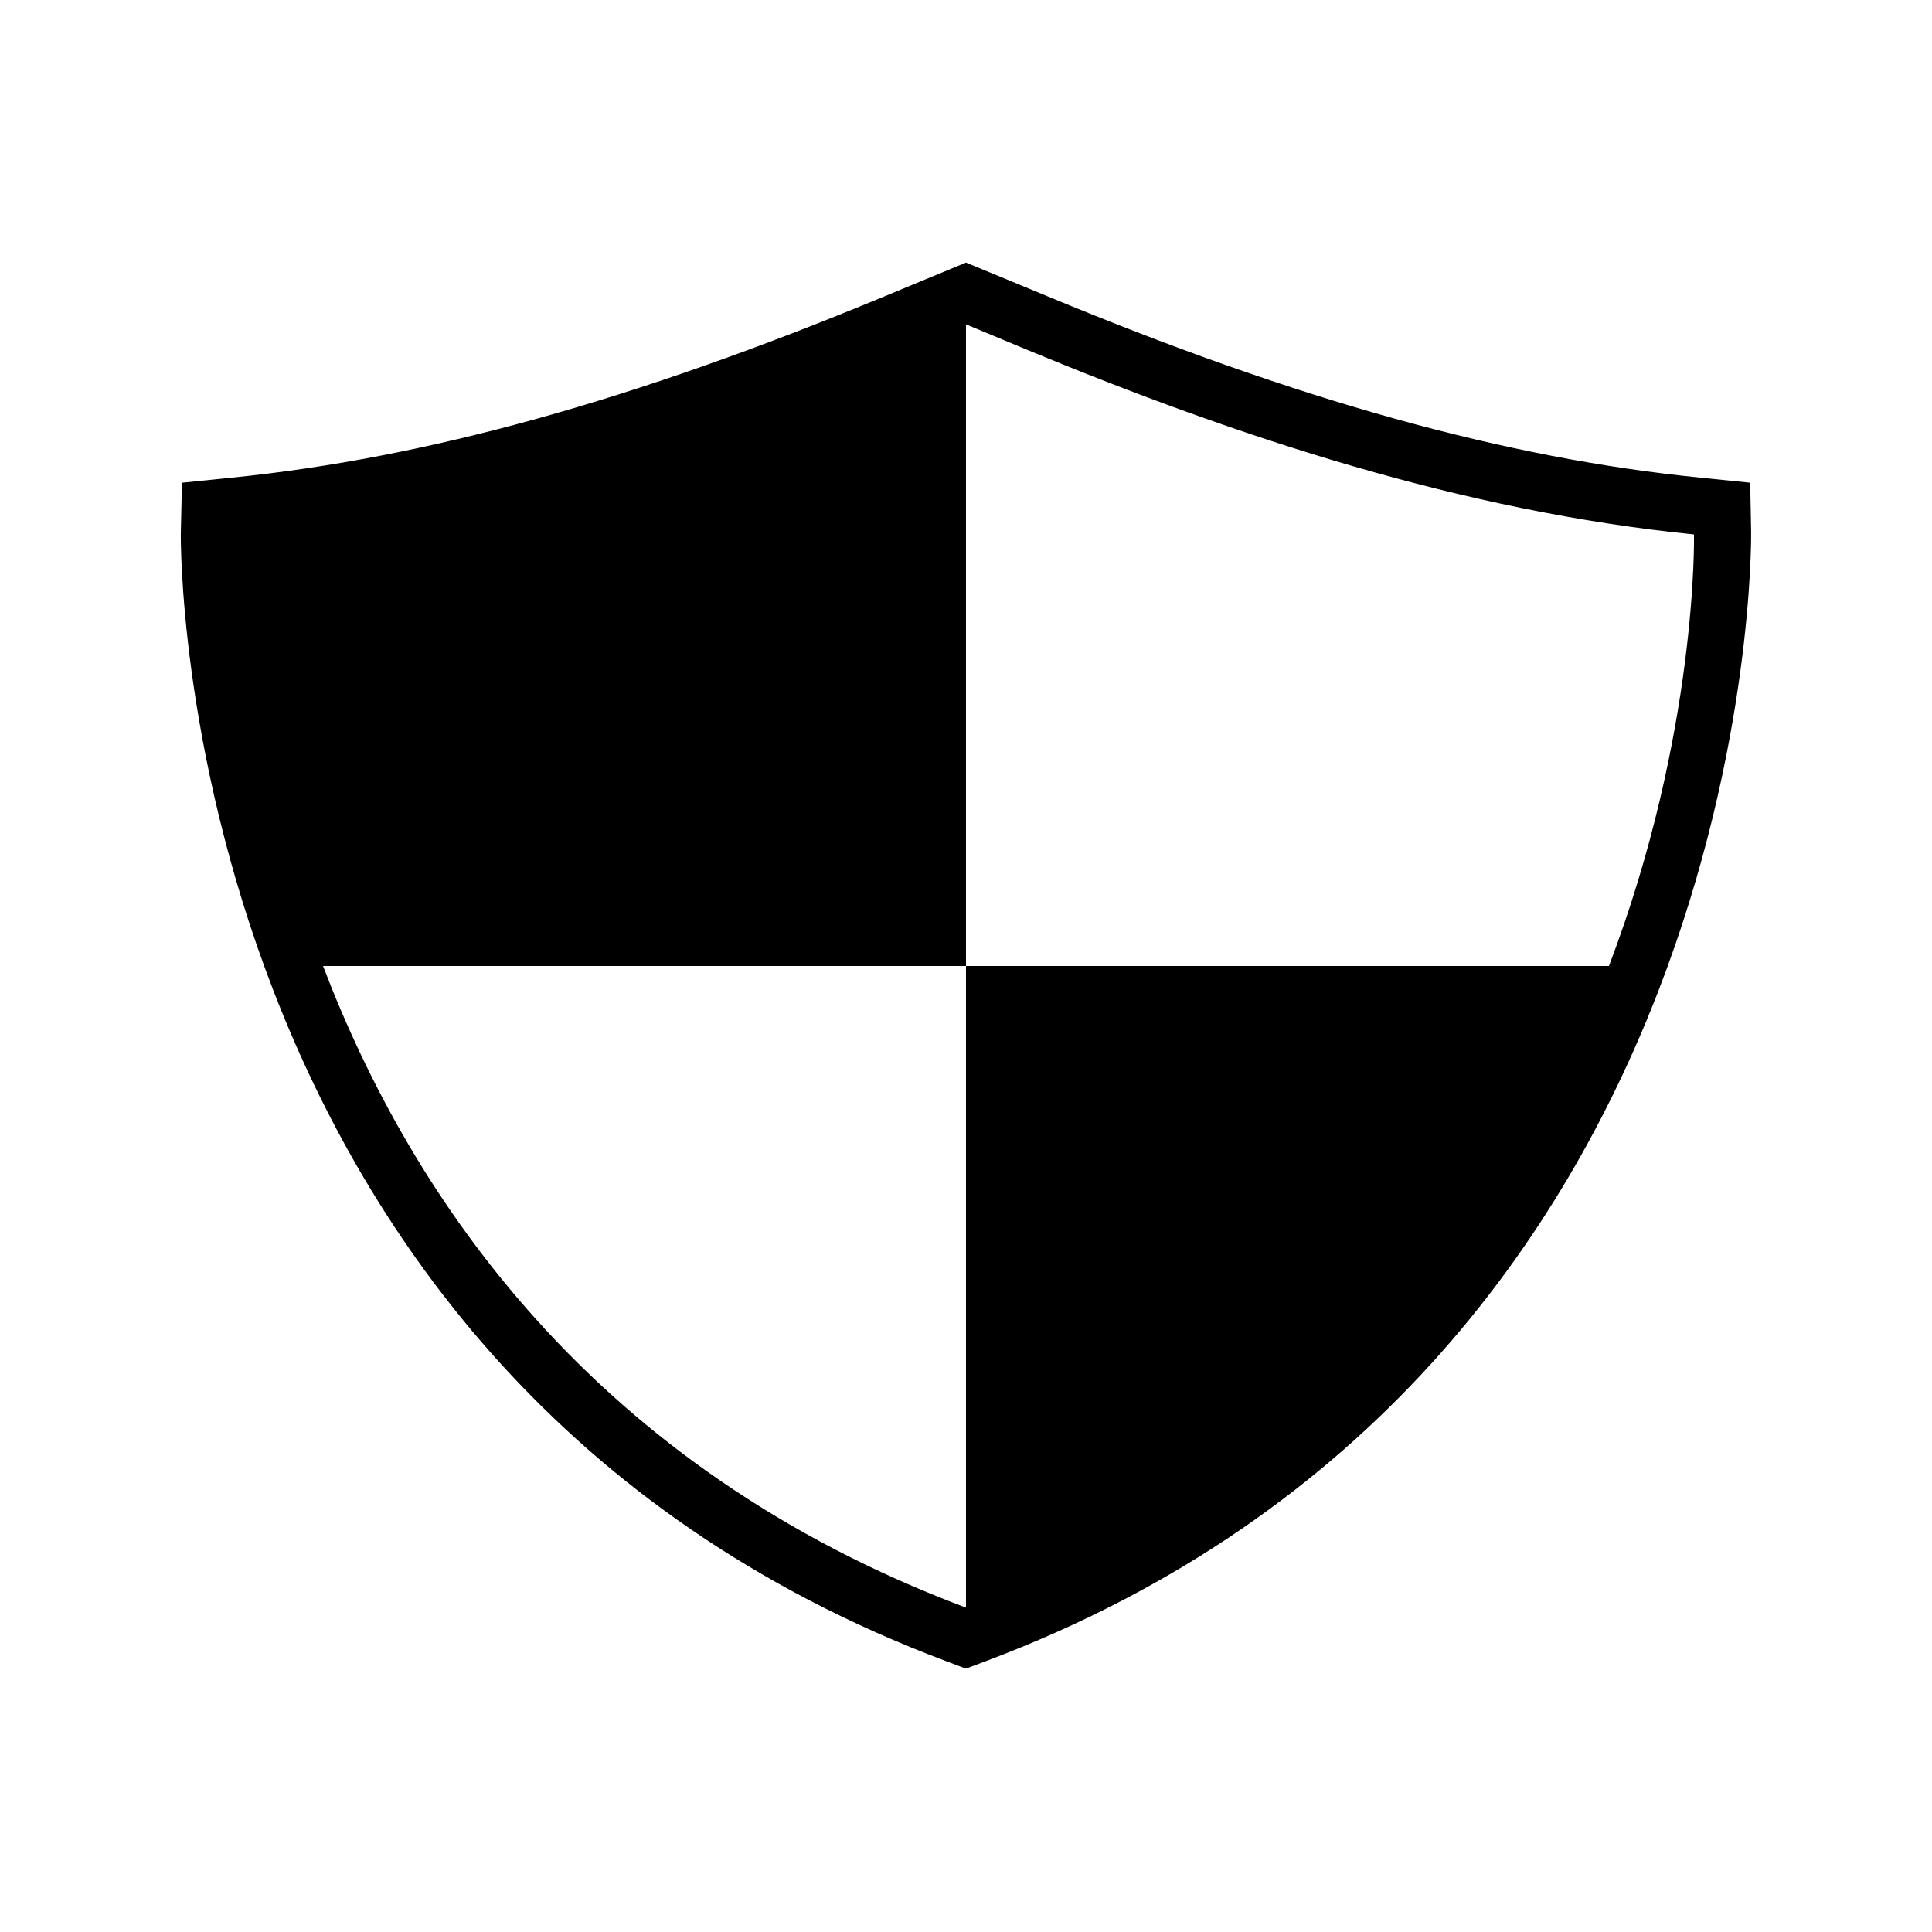
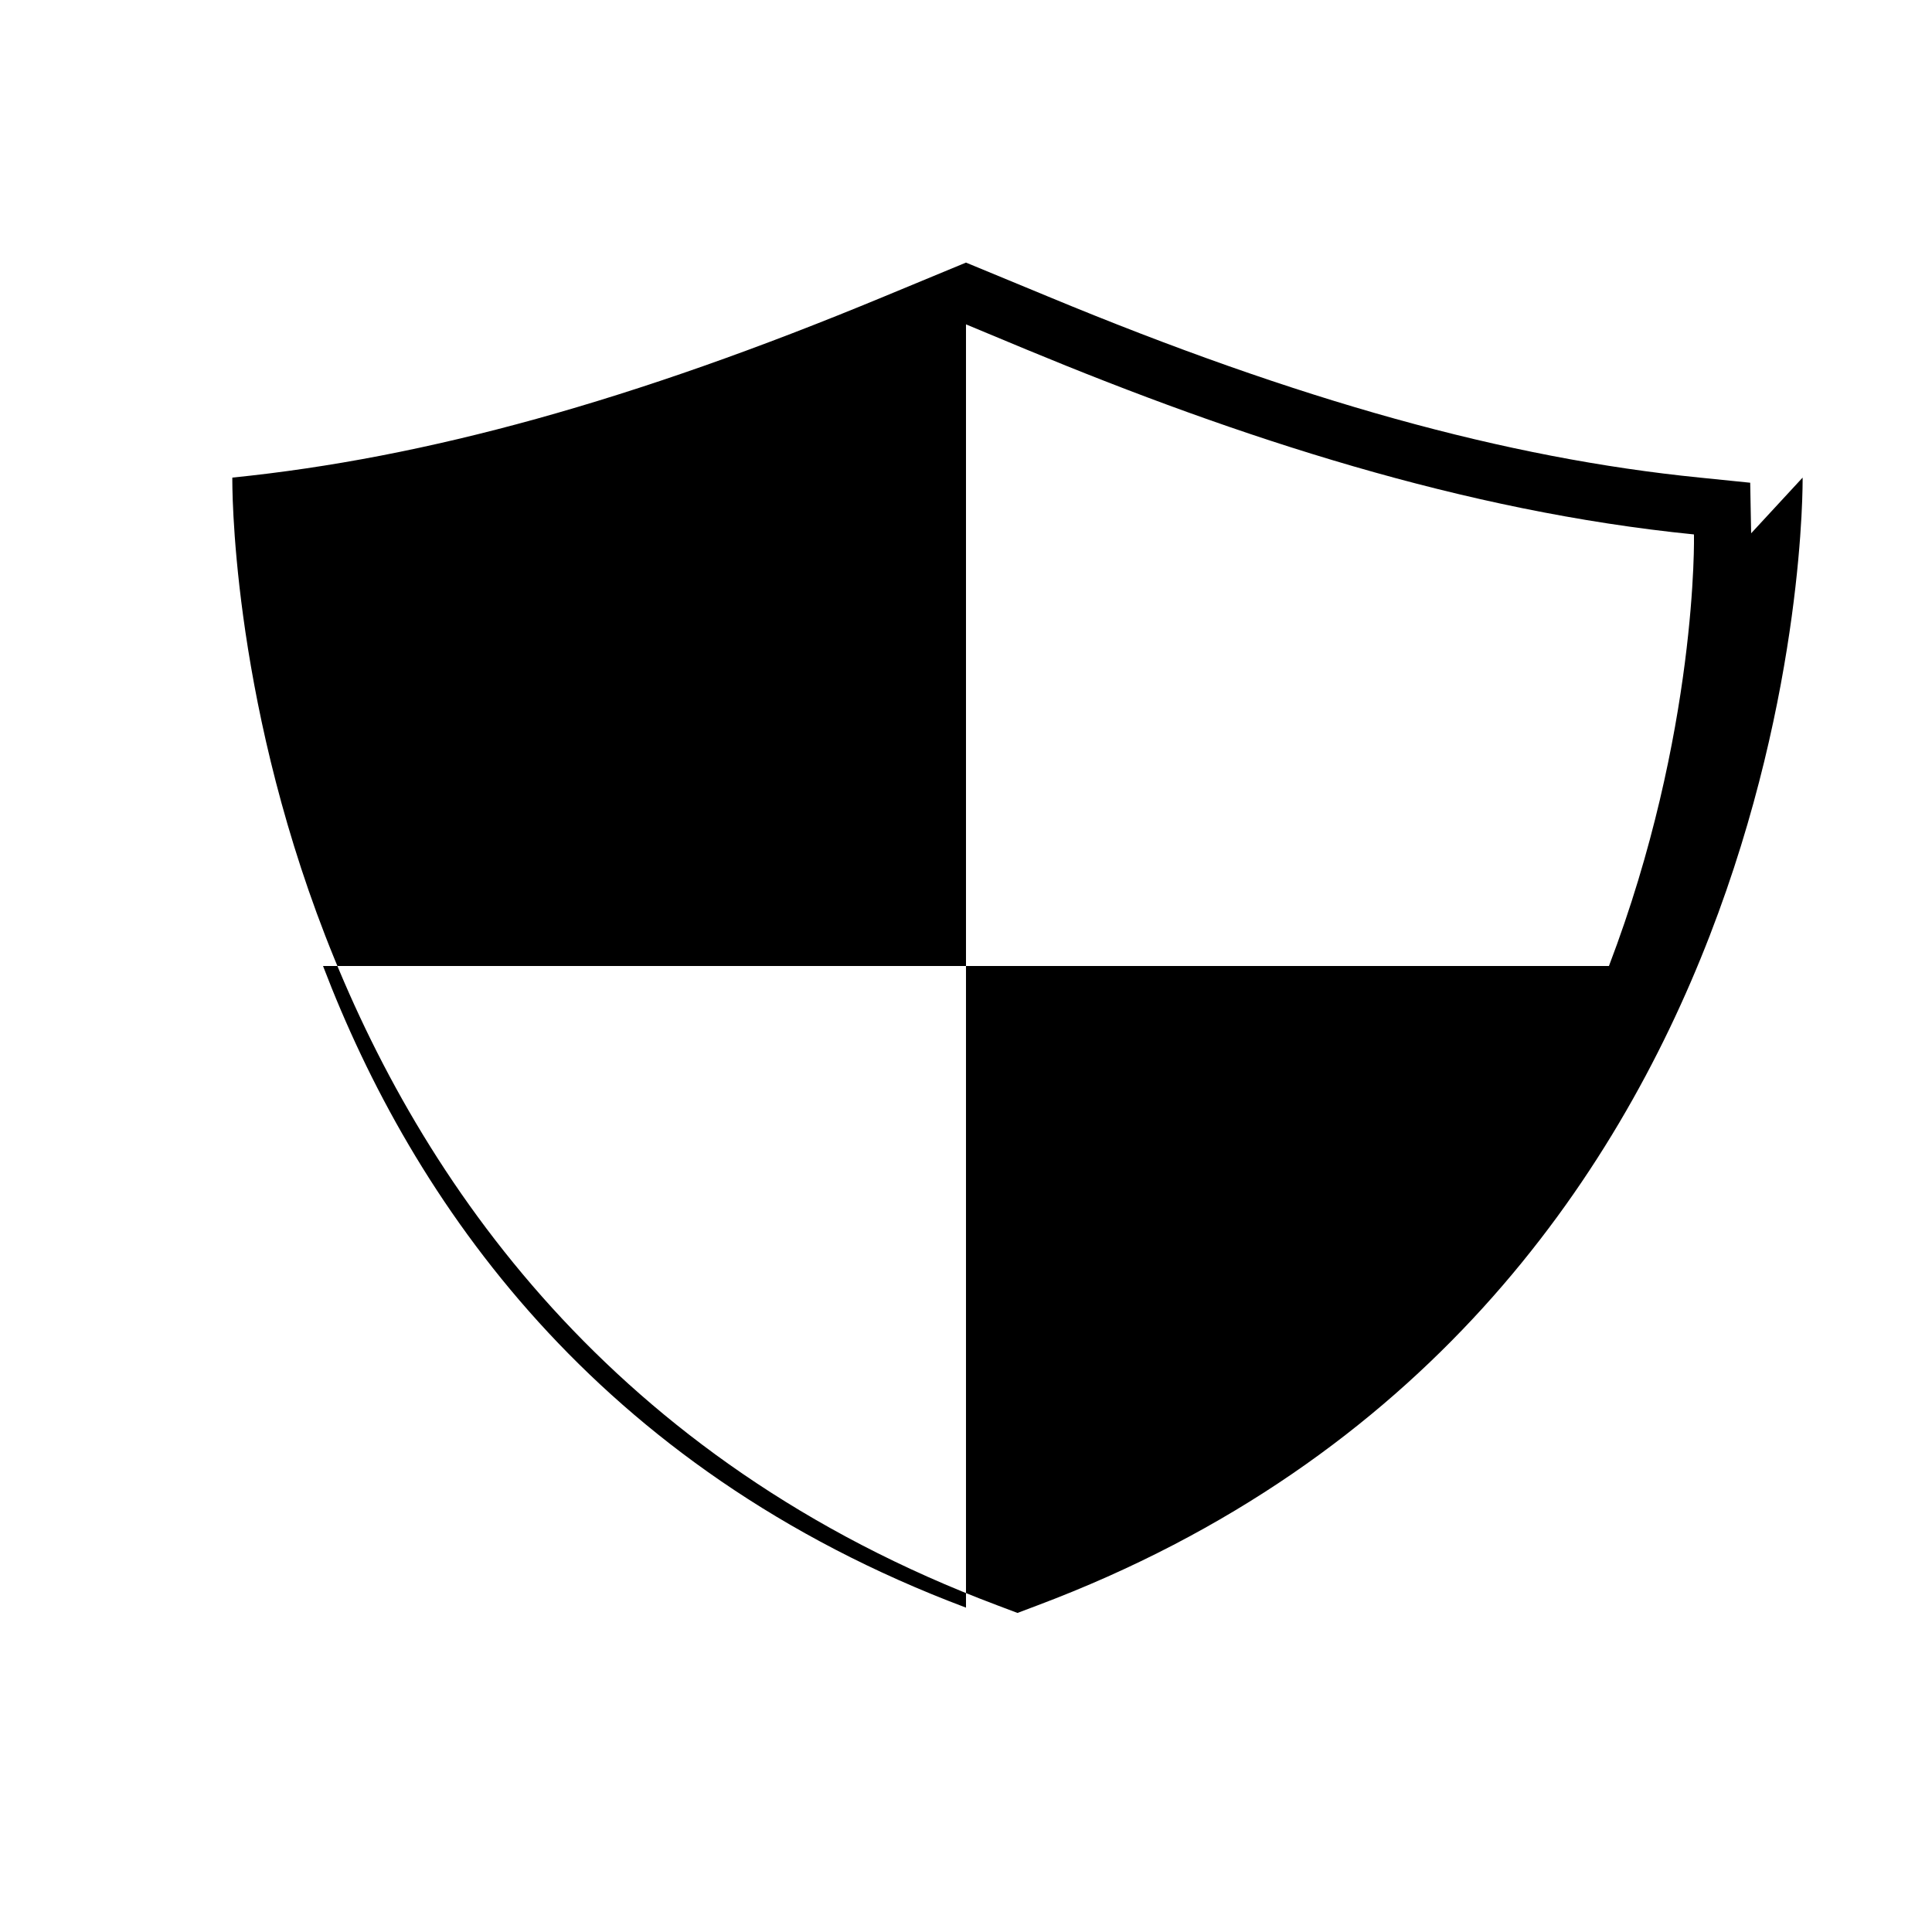
<svg xmlns="http://www.w3.org/2000/svg" fill="#000000" width="800px" height="800px" version="1.1" viewBox="144 144 512 512">
-   <path d="m608.07 285.33-0.25-13.402-13.352-1.359c-51.387-5.141-106.25-20.402-172.66-47.961l-21.812-9.02-21.766 9.02c-66.453 27.559-121.32 42.773-172.66 47.961l-13.352 1.359-0.301 13.402c-0.051 2.215-1.863 221.93 202.73 298.86l5.34 2.016 5.34-2.016c204.6-76.934 202.78-296.64 202.73-298.86zm-37.684 114.67h-170.39v170.04c-98.547-37.031-146.76-108.17-170.39-170.04h170.39v-170.04l15.973 6.648c56.375 23.375 116.03 42.926 176.94 49.02 0.047 0.004 1.055 52.551-22.523 114.37z" />
+   <path d="m608.07 285.33-0.25-13.402-13.352-1.359c-51.387-5.141-106.25-20.402-172.66-47.961l-21.812-9.02-21.766 9.02c-66.453 27.559-121.32 42.773-172.66 47.961c-0.051 2.215-1.863 221.93 202.73 298.86l5.34 2.016 5.34-2.016c204.6-76.934 202.78-296.64 202.73-298.86zm-37.684 114.67h-170.39v170.04c-98.547-37.031-146.76-108.17-170.39-170.04h170.39v-170.04l15.973 6.648c56.375 23.375 116.03 42.926 176.94 49.02 0.047 0.004 1.055 52.551-22.523 114.37z" />
</svg>